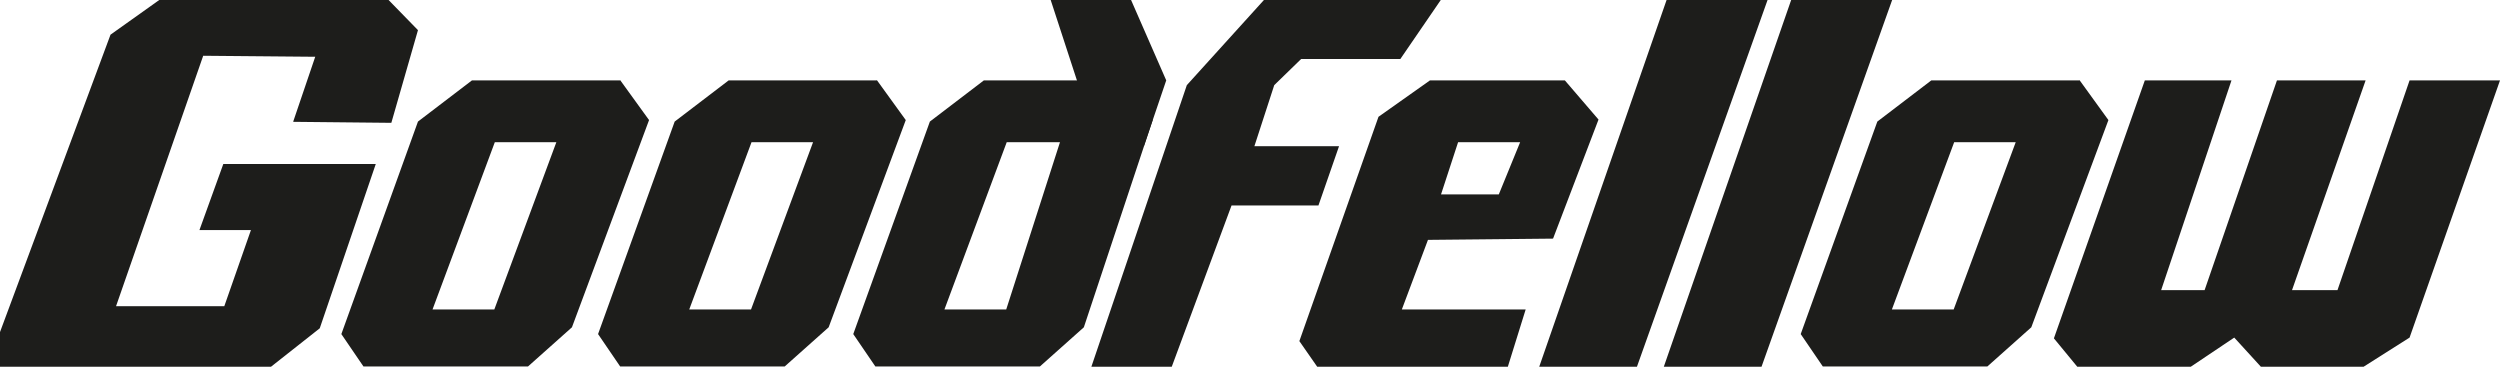
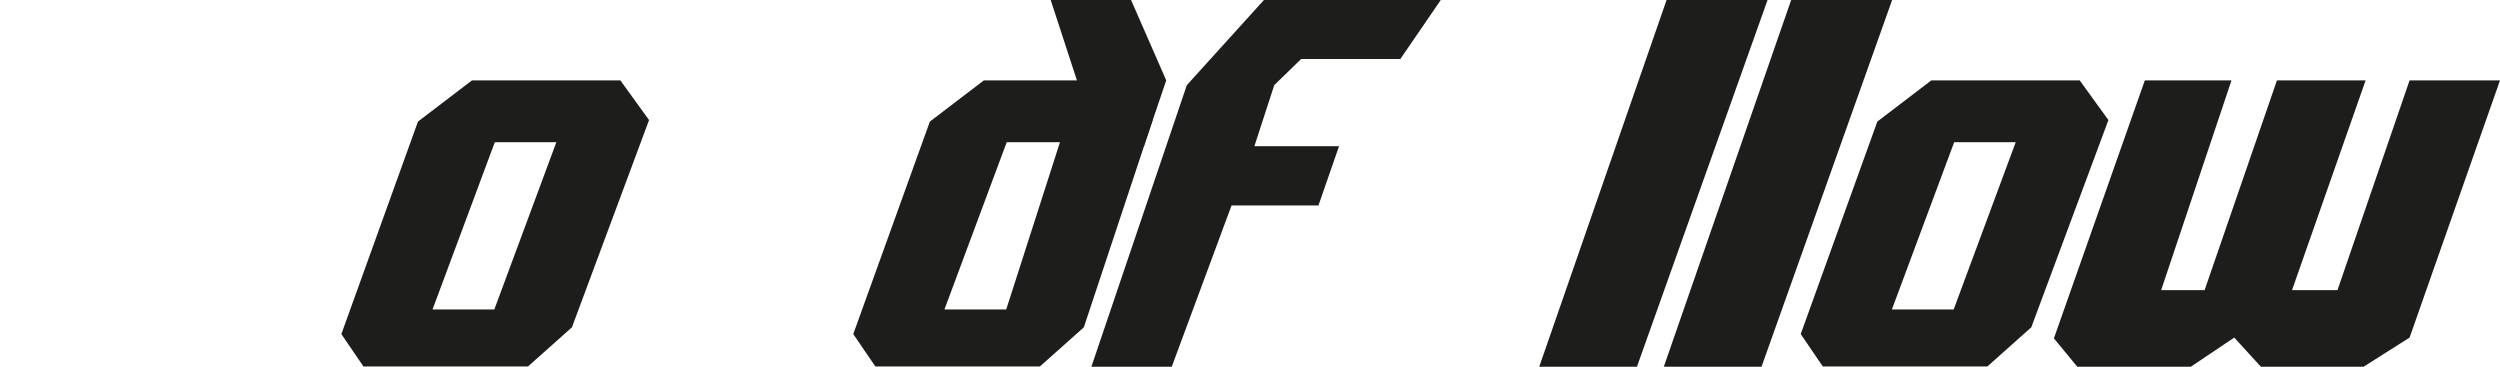
<svg xmlns="http://www.w3.org/2000/svg" id="Layer_2" data-name="Layer 2" width="99.53" height="14.6" viewBox="0 0 99.53 14.6">
  <defs>
    <style> .cls-1 { fill: #1d1d1b; } </style>
  </defs>
  <g id="Layer_1-2" data-name="Layer 1">
-     <polygon class="cls-1" points="8.89 6.53 14.96 6.53 12.73 13.07 10.79 14.6 0 14.6 0 13.22 4.4 1.38 6.34 0 15.47 0 16.64 1.2 15.58 4.89 11.67 4.85 12.55 2.26 8.09 2.22 4.62 12.19 8.93 12.19 9.99 9.16 7.94 9.16 8.89 6.53" />
    <path class="cls-1" d="M24.68,3.2h-5.89l-2.15,1.64-3.05,8.46,.88,1.29h6.55l1.75-1.56,3.07-8.25-1.15-1.59Zm-4.99,9.12h-2.47l2.48-6.66h2.45l-2.47,6.66Z" />
-     <path class="cls-1" d="M34.9,3.2h-5.89l-2.15,1.64-3.05,8.46,.88,1.29h6.55l1.75-1.56,3.07-8.25-1.15-1.59Zm-4.99,9.12h-2.47l2.48-6.66h2.45l-2.47,6.66Z" />
    <path class="cls-1" d="M82.78,3.2h-5.89l-2.15,1.64-3.05,8.46,.88,1.29h6.55l1.75-1.56,3.07-8.25-1.15-1.59Zm-4.99,9.12h-2.47l2.48-6.66h2.45l-2.47,6.66Z" />
    <path class="cls-1" d="M44.73,3.2h-5.56l-2.15,1.64-3.05,8.46,.88,1.29h6.55l1.75-1.56,2.74-8.25-1.15-1.59Zm-4.66,9.12h-2.47l2.48-6.66h2.12l-2.14,6.66Z" />
    <polygon class="cls-1" points="45.54 5.82 46.43 3.2 45.03 0 41.83 0 43.09 3.86 45.54 5.82" />
    <polygon class="cls-1" points="43.45 14.6 46.65 14.6 49.03 8.18 52.49 8.18 53.31 5.82 49.94 5.82 50.73 3.39 51.8 2.35 55.75 2.35 57.36 0 50.32 0 47.25 3.39 43.45 14.6" />
-     <path class="cls-1" d="M61.83,9.5l1.81-4.74-1.34-1.56h-5.37l-2.05,1.45-3.15,8.93,.71,1.02h7.59l.71-2.28h-4.93l1.04-2.77,4.99-.05Zm-3.78-3.84h2.47l-.85,2.08h-2.3l.68-2.08Z" />
    <polygon class="cls-1" points="85.39 3.2 81.77 13.47 82.7 14.6 87.22 14.6 88.95 13.44 90.01 14.6 94.1 14.6 95.93 13.44 99.53 3.2 95.93 3.2 93.06 11.55 91.25 11.55 94.18 3.2 90.65 3.2 87.77 11.55 86.04 11.55 88.84 3.2 85.39 3.2" />
    <polygon class="cls-1" points="61.28 14.6 65.17 14.6 70.37 0 66.35 0 61.28 14.6" />
    <polygon class="cls-1" points="66.24 14.6 70.13 14.6 75.33 0 71.31 0 66.24 14.6" />
  </g>
</svg>